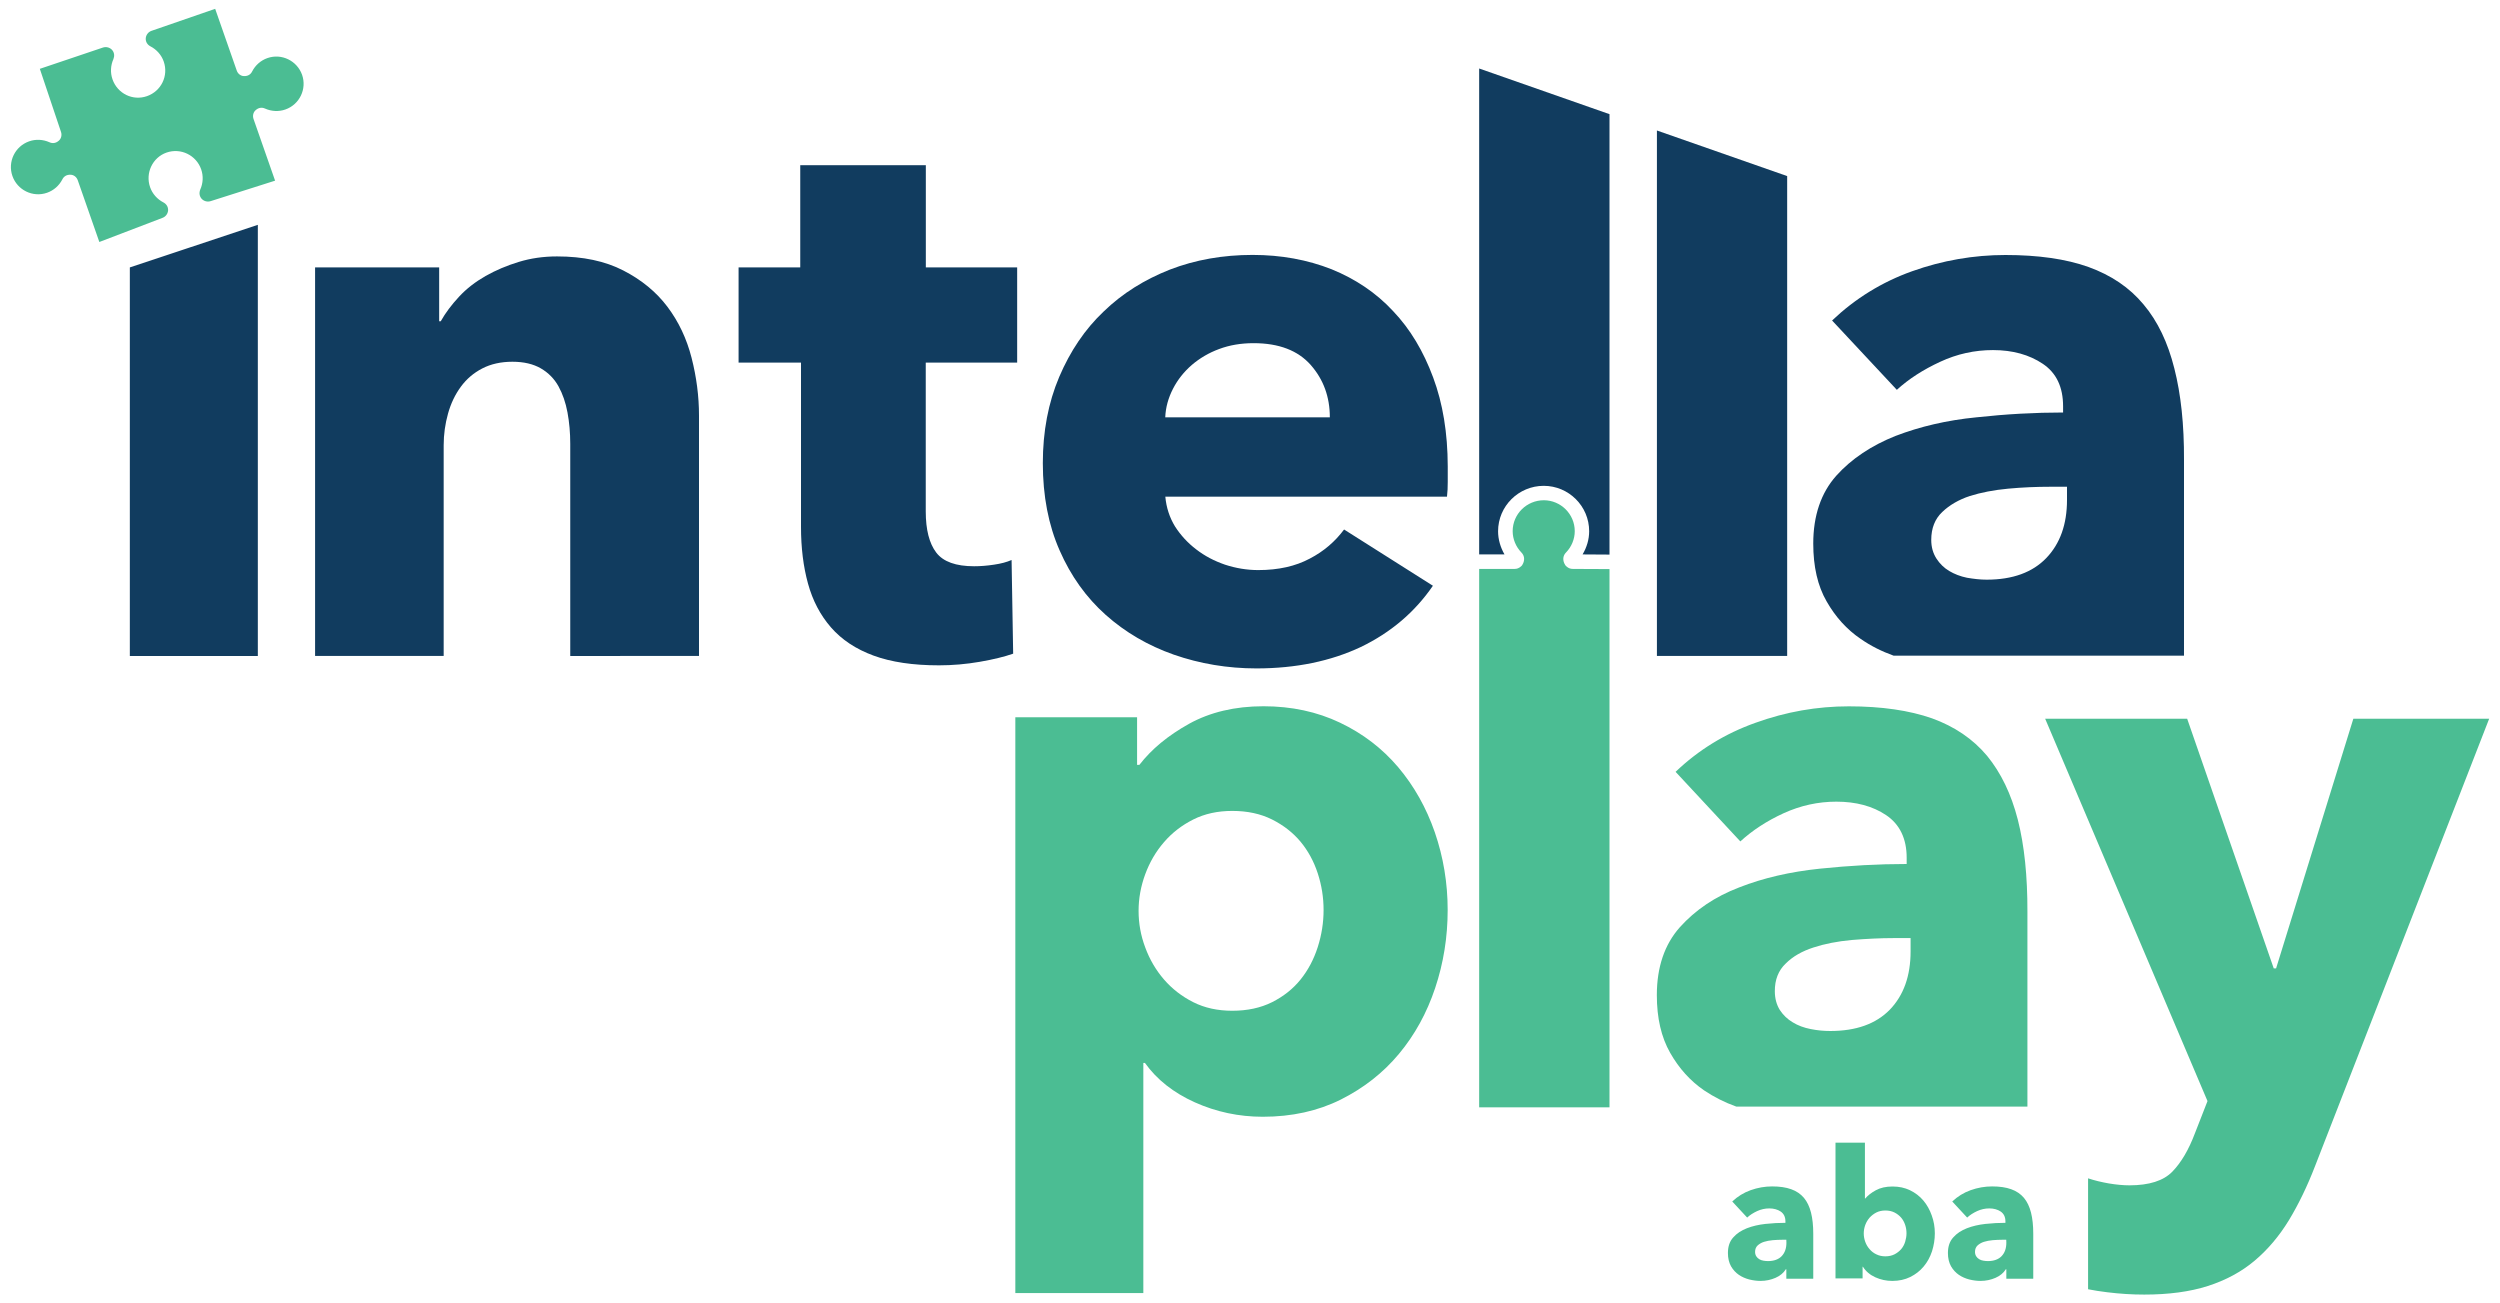
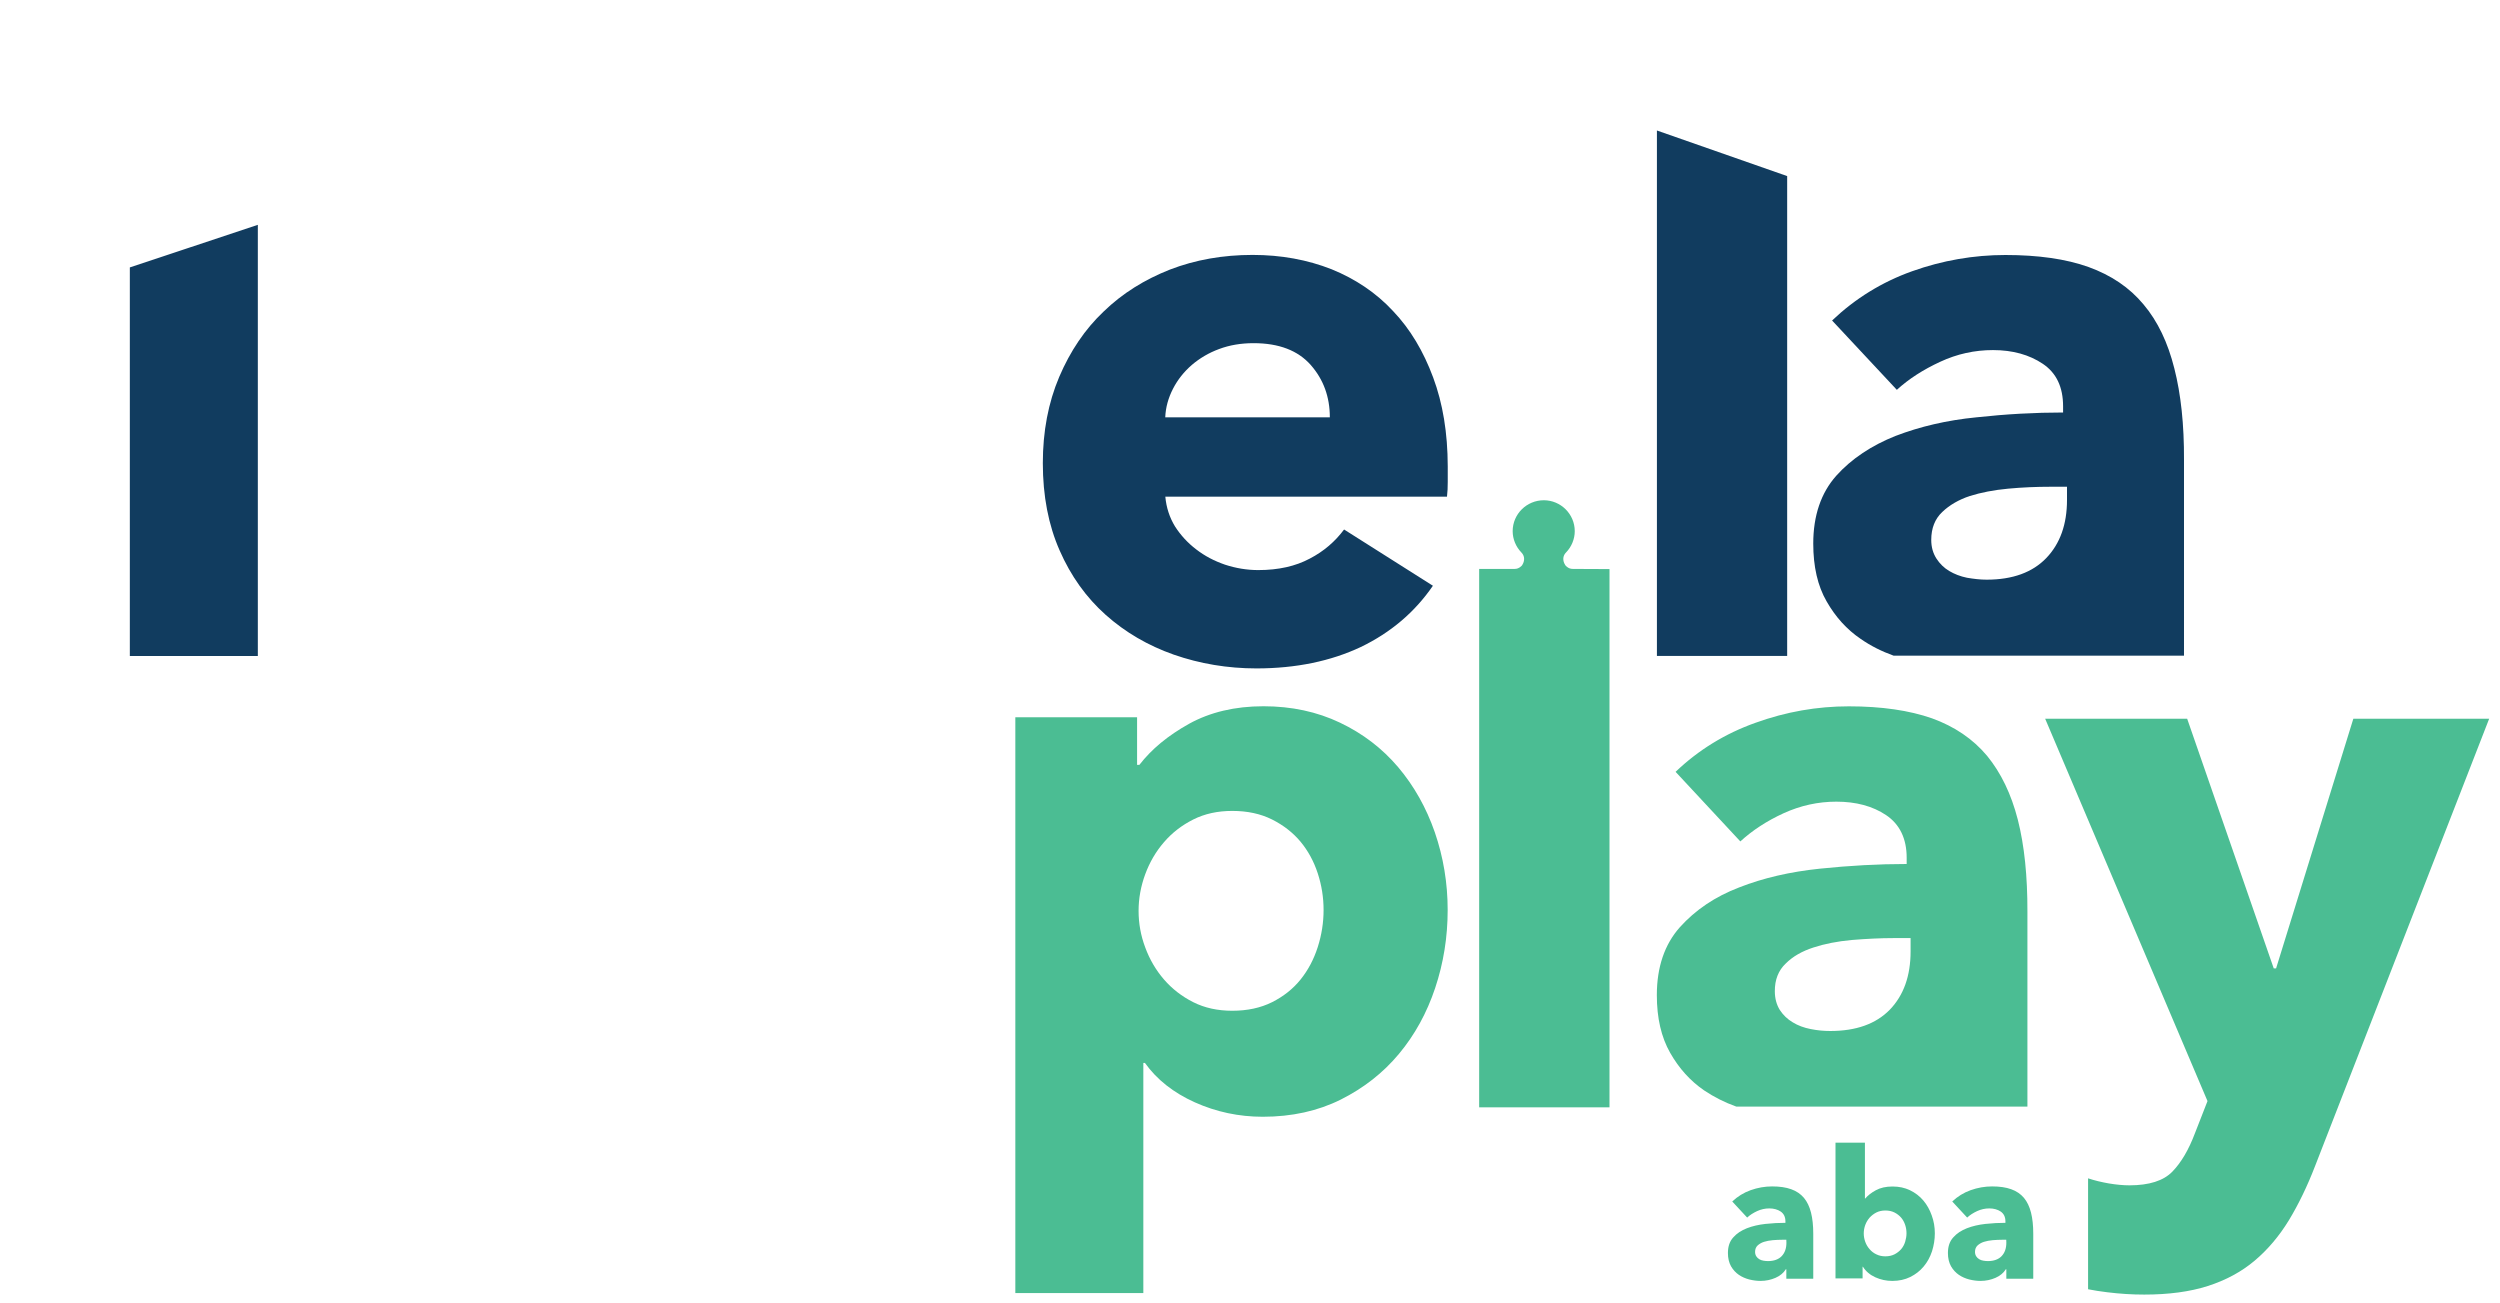
<svg xmlns="http://www.w3.org/2000/svg" xmlns:xlink="http://www.w3.org/1999/xlink" version="1.1" id="Layer_1" x="0px" y="0px" viewBox="0 0 300 156.4" style="enable-background:new 0 0 300 156.4;" xml:space="preserve">
  <style type="text/css">
	.st0{fill:#4BBD93;}
	.st1{fill:#113C5F;}
	.st2{fill-rule:evenodd;clip-rule:evenodd;fill:#4BBD93;}
</style>
  <g>
    <a xlink:href="41.1270588235294">
-       <path id="logoMark" class="st0" d="M17.63,11.54c-1.69,0.59-3.53-0.3-4.13-2.02c-0.28-0.8-0.23-1.67,0.11-2.43    c0.15-0.38,0.12-0.79-0.18-1.12c-0.28-0.29-0.71-0.39-1.09-0.26L4.78,8.26l2.54,7.57c0.13,0.38,0.03,0.81-0.27,1.06    c-0.33,0.29-0.73,0.36-1.12,0.18c-0.76-0.34-1.64-0.39-2.43-0.11c-1.72,0.6-2.6,2.48-2.01,4.16c0.59,1.69,2.45,2.61,4.16,2.01    c0.8-0.28,1.45-0.86,1.83-1.6c0.19-0.39,0.55-0.58,0.98-0.56c0.39,0,0.74,0.28,0.87,0.66l2.59,7.41l7.56-2.89    c0.38-0.13,0.65-0.48,0.69-0.88c0.03-0.44-0.2-0.79-0.56-0.98c-0.74-0.38-1.33-1.04-1.6-1.83c-0.59-1.69,0.29-3.56,1.97-4.15    c1.72-0.6,3.57,0.32,4.16,2.01c0.28,0.8,0.23,1.67-0.11,2.43c-0.15,0.38-0.12,0.79,0.18,1.12c0.28,0.29,0.71,0.39,1.09,0.26    l7.71-2.45l-2.59-7.41c-0.13-0.38-0.03-0.81,0.27-1.06c0.33-0.29,0.73-0.36,1.12-0.18c0.76,0.34,1.64,0.39,2.43,0.11    c1.72-0.6,2.6-2.48,2.01-4.16s-2.45-2.61-4.16-2.01c-0.8,0.28-1.45,0.86-1.83,1.6c-0.19,0.39-0.55,0.58-0.98,0.56    c-0.39,0-0.74-0.28-0.87-0.66l-2.59-7.41l-7.64,2.64c-0.38,0.13-0.65,0.48-0.69,0.88c-0.03,0.44,0.2,0.79,0.56,0.98    c0.74,0.38,1.33,1.04,1.6,1.83C20.24,9.1,19.35,10.94,17.63,11.54L17.63,11.54z" />
-     </a>
+       </a>
    <g id="tagline">
      <path id="tagline__CompoundPathItem_" class="st0" d="M207.87,144.18c0.63-0.6,1.37-1.06,2.21-1.36s1.7-0.45,2.57-0.45    c0.91,0,1.67,0.11,2.3,0.34c0.62,0.22,1.13,0.57,1.52,1.03c0.39,0.47,0.67,1.06,0.85,1.77c0.18,0.71,0.27,1.56,0.27,2.53v5.41    h-3.23v-1.14h-0.06c-0.27,0.44-0.69,0.79-1.24,1.03c-0.55,0.24-1.15,0.37-1.8,0.37c-0.43,0-0.88-0.06-1.34-0.17    c-0.46-0.12-0.88-0.3-1.26-0.56c-0.38-0.26-0.69-0.6-0.94-1.03c-0.24-0.43-0.37-0.96-0.37-1.59c0-0.78,0.21-1.4,0.64-1.87    c0.42-0.48,0.97-0.84,1.64-1.1s1.41-0.43,2.23-0.52c0.82-0.09,1.62-0.13,2.39-0.13v-0.17c0-0.53-0.19-0.92-0.56-1.18    c-0.37-0.25-0.83-0.38-1.38-0.38c-0.5,0-0.99,0.11-1.45,0.32c-0.47,0.22-0.87,0.47-1.2,0.78L207.87,144.18z M214.36,148.77h-0.45    c-0.39,0-0.78,0.02-1.17,0.05c-0.4,0.04-0.75,0.1-1.06,0.2c-0.31,0.1-0.56,0.25-0.77,0.44c-0.2,0.19-0.3,0.45-0.3,0.77    c0,0.2,0.05,0.37,0.14,0.52c0.09,0.14,0.21,0.26,0.36,0.35c0.14,0.09,0.31,0.15,0.5,0.18c0.19,0.03,0.37,0.05,0.54,0.05    c0.72,0,1.27-0.2,1.65-0.59c0.38-0.4,0.57-0.93,0.57-1.61L214.36,148.77L214.36,148.77z" />
      <path id="tagline__CompoundPathItem_-2" class="st0" d="M232.18,148c0,0.75-0.12,1.46-0.34,2.16c-0.23,0.69-0.56,1.3-1,1.82    c-0.44,0.53-0.97,0.94-1.61,1.26c-0.63,0.31-1.35,0.47-2.16,0.47c-0.72,0-1.4-0.15-2.04-0.44s-1.13-0.71-1.48-1.26h-0.04v1.4    h-3.25v-16.29h3.53v6.7h0.04c0.3-0.36,0.72-0.69,1.27-0.99s1.21-0.45,2-0.45c0.78,0,1.48,0.15,2.1,0.45    c0.62,0.3,1.16,0.71,1.6,1.23c0.44,0.52,0.77,1.12,1.01,1.8C232.06,146.54,232.18,147.25,232.18,148L232.18,148z M228.78,148    c0-0.34-0.05-0.68-0.16-1.01c-0.11-0.33-0.27-0.62-0.48-0.87c-0.22-0.25-0.48-0.46-0.8-0.62c-0.32-0.16-0.68-0.24-1.1-0.24    c-0.4,0-0.76,0.08-1.08,0.24c-0.31,0.16-0.58,0.37-0.81,0.62c-0.22,0.26-0.4,0.55-0.52,0.88c-0.12,0.33-0.18,0.67-0.18,1.01    c0,0.34,0.06,0.68,0.18,1.01c0.12,0.33,0.29,0.62,0.52,0.88c0.22,0.26,0.49,0.47,0.81,0.62c0.32,0.16,0.68,0.24,1.08,0.24    c0.42,0,0.78-0.08,1.1-0.24c0.31-0.16,0.58-0.37,0.8-0.62c0.22-0.26,0.38-0.56,0.48-0.89C228.72,148.68,228.78,148.34,228.78,148    L228.78,148z" />
      <path id="tagline__CompoundPathItem_-3" class="st0" d="M234.27,144.18c0.63-0.6,1.37-1.06,2.21-1.36s1.7-0.45,2.57-0.45    c0.91,0,1.67,0.11,2.3,0.34c0.62,0.22,1.13,0.57,1.52,1.03c0.39,0.47,0.67,1.06,0.85,1.77c0.18,0.71,0.27,1.56,0.27,2.53v5.41    h-3.23v-1.14h-0.06c-0.27,0.44-0.69,0.79-1.24,1.03c-0.55,0.24-1.15,0.37-1.8,0.37c-0.43,0-0.88-0.06-1.34-0.17    c-0.46-0.12-0.88-0.3-1.26-0.56c-0.38-0.26-0.69-0.6-0.94-1.03c-0.24-0.43-0.37-0.96-0.37-1.59c0-0.78,0.21-1.4,0.64-1.87    c0.42-0.48,0.97-0.84,1.64-1.1s1.41-0.43,2.23-0.52c0.82-0.09,1.62-0.13,2.39-0.13v-0.17c0-0.53-0.19-0.92-0.56-1.18    c-0.37-0.25-0.83-0.38-1.38-0.38c-0.5,0-0.99,0.11-1.45,0.32c-0.47,0.22-0.87,0.47-1.2,0.78L234.27,144.18z M240.75,148.77h-0.45    c-0.39,0-0.78,0.02-1.17,0.05c-0.4,0.04-0.75,0.1-1.06,0.2c-0.31,0.1-0.56,0.25-0.77,0.44c-0.2,0.19-0.3,0.45-0.3,0.77    c0,0.2,0.05,0.37,0.14,0.52c0.09,0.14,0.21,0.26,0.36,0.35c0.14,0.09,0.31,0.15,0.5,0.18c0.19,0.03,0.37,0.05,0.54,0.05    c0.72,0,1.27-0.2,1.65-0.59c0.38-0.4,0.57-0.93,0.57-1.61L240.75,148.77L240.75,148.77z" />
    </g>
    <g id="type">
      <a xlink:href="79.9478431372549">
        <polygon id="type__PathItem_" class="st1" points="15.58,78.72 15.58,32.09 30.94,26.98 30.94,78.72    " />
      </a>
      <a xlink:href="79.9478431372549">
-         <path id="type__PathItem_-2" class="st1" d="M68.43,78.72V53.25c0-1.31-0.11-2.56-0.33-3.75c-0.22-1.19-0.58-2.23-1.08-3.14     c-0.5-0.9-1.2-1.62-2.11-2.15c-0.91-0.53-2.05-0.8-3.42-0.8c-1.38,0-2.58,0.27-3.61,0.8c-1.03,0.53-1.89,1.26-2.58,2.2     c-0.69,0.94-1.2,2.01-1.54,3.23c-0.34,1.22-0.52,2.48-0.52,3.79v25.28H37.81V32.09H52.7v6.46h0.19c0.56-1,1.3-1.98,2.2-2.95     c0.9-0.97,1.97-1.79,3.18-2.48c1.22-0.69,2.54-1.25,3.98-1.69c1.44-0.44,2.96-0.66,4.59-0.66c3.12,0,5.77,0.56,7.96,1.69     c2.18,1.12,3.95,2.57,5.29,4.35c1.34,1.78,2.31,3.82,2.9,6.13c0.59,2.31,0.89,4.62,0.89,6.93v28.84L68.43,78.72L68.43,78.72z" />
-       </a>
+         </a>
      <a xlink:href="79.9478431372549">
-         <path id="type__PathItem_-3" class="st1" d="M111.09,43.51v17.86c0,2.19,0.42,3.84,1.26,4.94c0.84,1.1,2.36,1.64,4.54,1.64     c0.75,0,1.54-0.06,2.39-0.19c0.84-0.12,1.54-0.31,2.11-0.56l0.19,11.24c-1.06,0.37-2.4,0.7-4.03,0.98     c-1.62,0.28-3.25,0.42-4.87,0.42c-3.12,0-5.74-0.39-7.86-1.17c-2.12-0.78-3.82-1.91-5.1-3.38c-1.28-1.47-2.2-3.22-2.76-5.26     c-0.56-2.03-0.84-4.3-0.84-6.81V43.51h-7.49V32.09h7.4V19.82h15.07v12.27h10.96v11.42L111.09,43.51L111.09,43.51z" />
-       </a>
+         </a>
      <path id="type__CompoundPathItem_" class="st1" d="M171.98,45.3c-1.16-3.13-2.74-5.8-4.82-7.98c-2.04-2.2-4.52-3.85-7.37-5.01    c-2.9-1.14-6.05-1.72-9.48-1.72c-3.55,0-6.86,0.58-9.92,1.76c-3.06,1.21-5.7,2.85-7.95,5.03c-2.25,2.13-4.01,4.75-5.33,7.84    c-1.32,3.11-1.97,6.56-1.97,10.36c0,3.92,0.67,7.42,2.02,10.48c1.34,3.06,3.18,5.63,5.52,7.72c2.34,2.09,5.08,3.69,8.18,4.78    c3.13,1.09,6.45,1.65,9.92,1.65c4.75,0,8.93-0.88,12.52-2.57c3.57-1.72,6.47-4.17,8.65-7.35l-10.66-6.75    c-1.07,1.44-2.43,2.62-4.13,3.5c-1.69,0.9-3.73,1.37-6.17,1.37c-1.37,0-2.71-0.23-3.99-0.65c-1.28-0.44-2.43-1.04-3.45-1.83    c-1.04-0.79-1.88-1.72-2.55-2.76c-0.65-1.07-1.04-2.25-1.16-3.57h33.8c0.07-0.56,0.09-1.16,0.09-1.76v-1.88    C173.72,51.96,173.14,48.41,171.98,45.3L171.98,45.3z M139.83,50.08c0.05-1.21,0.37-2.34,0.93-3.43c0.56-1.09,1.32-2.04,2.25-2.85    c0.95-0.81,2.04-1.46,3.29-1.92c1.23-0.46,2.6-0.7,4.13-0.7c3.04,0,5.33,0.88,6.86,2.62c1.53,1.74,2.29,3.83,2.29,6.28    C159.58,50.08,139.83,50.08,139.83,50.08z" />
      <a xlink:href="79.9478431372549">
        <polygon id="type__PathItem_-4" class="st1" points="214.46,21.13 214.46,78.71 198.83,78.71 198.83,15.66    " />
      </a>
      <path id="type__CompoundPathItem_-2" class="st1" d="M260.92,44.21c-0.77-3.08-1.99-5.66-3.69-7.67c-1.69-2.04-3.9-3.52-6.61-4.5    c-2.71-0.97-6.05-1.44-9.97-1.44c-3.8,0-7.56,0.65-11.2,1.95c-3.64,1.3-6.84,3.29-9.6,5.91l7.77,8.32    c1.44-1.32,3.18-2.43,5.19-3.36c2.04-0.95,4.15-1.41,6.35-1.41c2.36,0,4.36,0.56,5.98,1.65c1.62,1.09,2.43,2.78,2.43,5.1v0.74    c-3.36,0-6.84,0.19-10.41,0.58c-3.55,0.35-6.77,1.11-9.69,2.23c-2.87,1.14-5.29,2.74-7.12,4.78c-1.83,2.06-2.76,4.78-2.76,8.14    c0,2.76,0.53,5.08,1.6,6.93c1.07,1.88,2.43,3.38,4.08,4.5c1.23,0.86,2.55,1.51,3.96,2.02c0.05,0,34.85,0,34.85,0V55.2    C262.1,50.96,261.71,47.3,260.92,44.21L260.92,44.21z M233.07,61.44c0.86-0.83,1.99-1.48,3.31-1.92c1.34-0.42,2.88-0.72,4.59-0.88    c1.72-0.16,3.41-0.23,5.1-0.23h1.97V60c0,2.92-0.83,5.24-2.48,6.96c-1.65,1.72-4.03,2.6-7.16,2.6c-0.77,0-1.53-0.09-2.36-0.23    c-0.79-0.16-1.51-0.44-2.13-0.81c-0.63-0.37-1.14-0.88-1.53-1.48c-0.42-0.65-0.63-1.39-0.63-2.25    C231.75,63.39,232.19,62.27,233.07,61.44L233.07,61.44z" />
      <path id="type__CompoundPathItem_-3" class="st0" d="M242.14,98.37c-0.79-3.08-2.02-5.63-3.69-7.67c-1.69-2.02-3.9-3.52-6.61-4.5    c-2.71-0.95-6.05-1.44-9.97-1.44c-3.83,0-7.53,0.65-11.2,1.97c-3.66,1.3-6.86,3.27-9.6,5.89l7.77,8.35    c1.44-1.32,3.18-2.46,5.19-3.38c2.04-0.93,4.15-1.39,6.33-1.39c2.36,0,4.36,0.53,5.98,1.62c1.62,1.09,2.46,2.81,2.46,5.1v0.76    c-3.38,0-6.84,0.19-10.41,0.56c-3.55,0.37-6.79,1.11-9.69,2.25c-2.9,1.11-5.26,2.71-7.12,4.78c-1.83,2.06-2.76,4.78-2.76,8.14    c0,2.76,0.53,5.05,1.6,6.93c1.07,1.88,2.41,3.36,4.06,4.5c1.21,0.81,2.5,1.46,3.87,1.95l34.94,0v-23.4    C243.3,105.14,242.93,101.48,242.14,98.37L242.14,98.37z M214.29,115.62c0.86-0.86,1.97-1.48,3.32-1.92    c1.34-0.44,2.87-0.74,4.59-0.9c1.72-0.14,3.41-0.23,5.1-0.23h1.97v1.6c0,2.94-0.83,5.26-2.48,6.98c-1.67,1.72-4.06,2.57-7.16,2.57    c-0.77,0-1.53-0.07-2.34-0.23c-0.81-0.16-1.53-0.42-2.16-0.81c-0.63-0.37-1.14-0.86-1.55-1.48c-0.39-0.63-0.6-1.37-0.6-2.25    C212.97,117.57,213.41,116.45,214.29,115.62L214.29,115.62z" />
      <path id="type__CompoundPathItem_-4" class="st0" d="M173.72,109.2c0,3.25-0.5,6.37-1.5,9.36c-1,3-2.45,5.63-4.35,7.91    c-1.9,2.28-4.23,4.1-6.98,5.48c-2.75,1.37-5.87,2.06-9.36,2.06c-2.87,0-5.59-0.58-8.15-1.73c-2.56-1.15-4.56-2.73-5.99-4.73h-0.19    v27.62h-15.36v-69.1h14.61v5.71h0.28c1.44-1.87,3.42-3.51,5.95-4.92c2.53-1.4,5.51-2.11,8.94-2.11c3.37,0,6.43,0.66,9.18,1.97    c2.75,1.31,5.07,3.09,6.98,5.34c1.9,2.25,3.37,4.85,4.4,7.82C173.2,102.85,173.72,105.95,173.72,109.2L173.72,109.2z     M158.83,109.2c0-1.5-0.23-2.96-0.7-4.4c-0.47-1.44-1.16-2.7-2.06-3.79c-0.91-1.09-2.05-1.98-3.42-2.67    c-1.38-0.69-2.97-1.03-4.78-1.03c-1.75,0-3.31,0.34-4.68,1.03c-1.37,0.69-2.54,1.59-3.51,2.72c-0.97,1.12-1.72,2.4-2.25,3.84    c-0.53,1.44-0.8,2.9-0.8,4.4c0,1.5,0.26,2.97,0.8,4.4c0.53,1.44,1.28,2.72,2.25,3.84c0.97,1.12,2.14,2.03,3.51,2.72    c1.37,0.69,2.93,1.03,4.68,1.03c1.81,0,3.4-0.34,4.78-1.03c1.37-0.69,2.51-1.59,3.42-2.72c0.9-1.12,1.59-2.42,2.06-3.89    C158.6,112.18,158.83,110.69,158.83,109.2z" />
      <a xlink:href="41.1270588235294">
        <path id="type__PathItem_-5" class="st0" d="M282.4,86.25l-9.27,29.96h-0.28l-10.39-29.96h-17.04l19.48,45.88l-1.5,3.84     c-0.75,2-1.66,3.54-2.72,4.63c-1.06,1.09-2.78,1.64-5.15,1.64c-0.75,0-1.58-0.08-2.48-0.23c-0.91-0.16-1.73-0.36-2.48-0.61v13.31     c0.71,0.14,1.46,0.26,2.29,0.36c1.53,0.19,3.01,0.28,4.45,0.28c2.93,0,5.48-0.34,7.63-1.03c2.15-0.69,4.03-1.7,5.62-3.04     c1.59-1.34,2.96-2.97,4.12-4.87c1.15-1.9,2.2-4.07,3.14-6.51l20.88-53.65L282.4,86.25L282.4,86.25z" />
      </a>
      <a xlink:href="79.9478431372549">
-         <path id="type__PathItem_-6" class="st1" d="M193.14,13.7v52.85l-3.23-0.02c0.51-0.86,0.79-1.81,0.79-2.78     c0-3.02-2.46-5.45-5.45-5.45c-3.02,0-5.48,2.44-5.48,5.45c0,0.97,0.28,1.93,0.77,2.78h-3.04V8.22L193.14,13.7L193.14,13.7z" />
-       </a>
+         </a>
      <a xlink:href="41.1270588235294">
        <path id="type__PathItem_-7" class="st2" d="M193.14,68.29v64.59H177.5V68.27h4.25c0.28,0,0.53-0.09,0.74-0.28     c0.14-0.09,0.23-0.26,0.3-0.42c0.19-0.46,0.12-0.93-0.23-1.28c-0.65-0.67-1.04-1.6-1.04-2.55c0-2.06,1.69-3.71,3.74-3.71     c2.02,0,3.71,1.65,3.71,3.71c0,0.95-0.39,1.88-1.04,2.55c-0.35,0.35-0.42,0.81-0.23,1.28c0.07,0.16,0.16,0.32,0.3,0.42     c0.21,0.19,0.46,0.28,0.74,0.28L193.14,68.29z" />
      </a>
    </g>
  </g>
</svg>